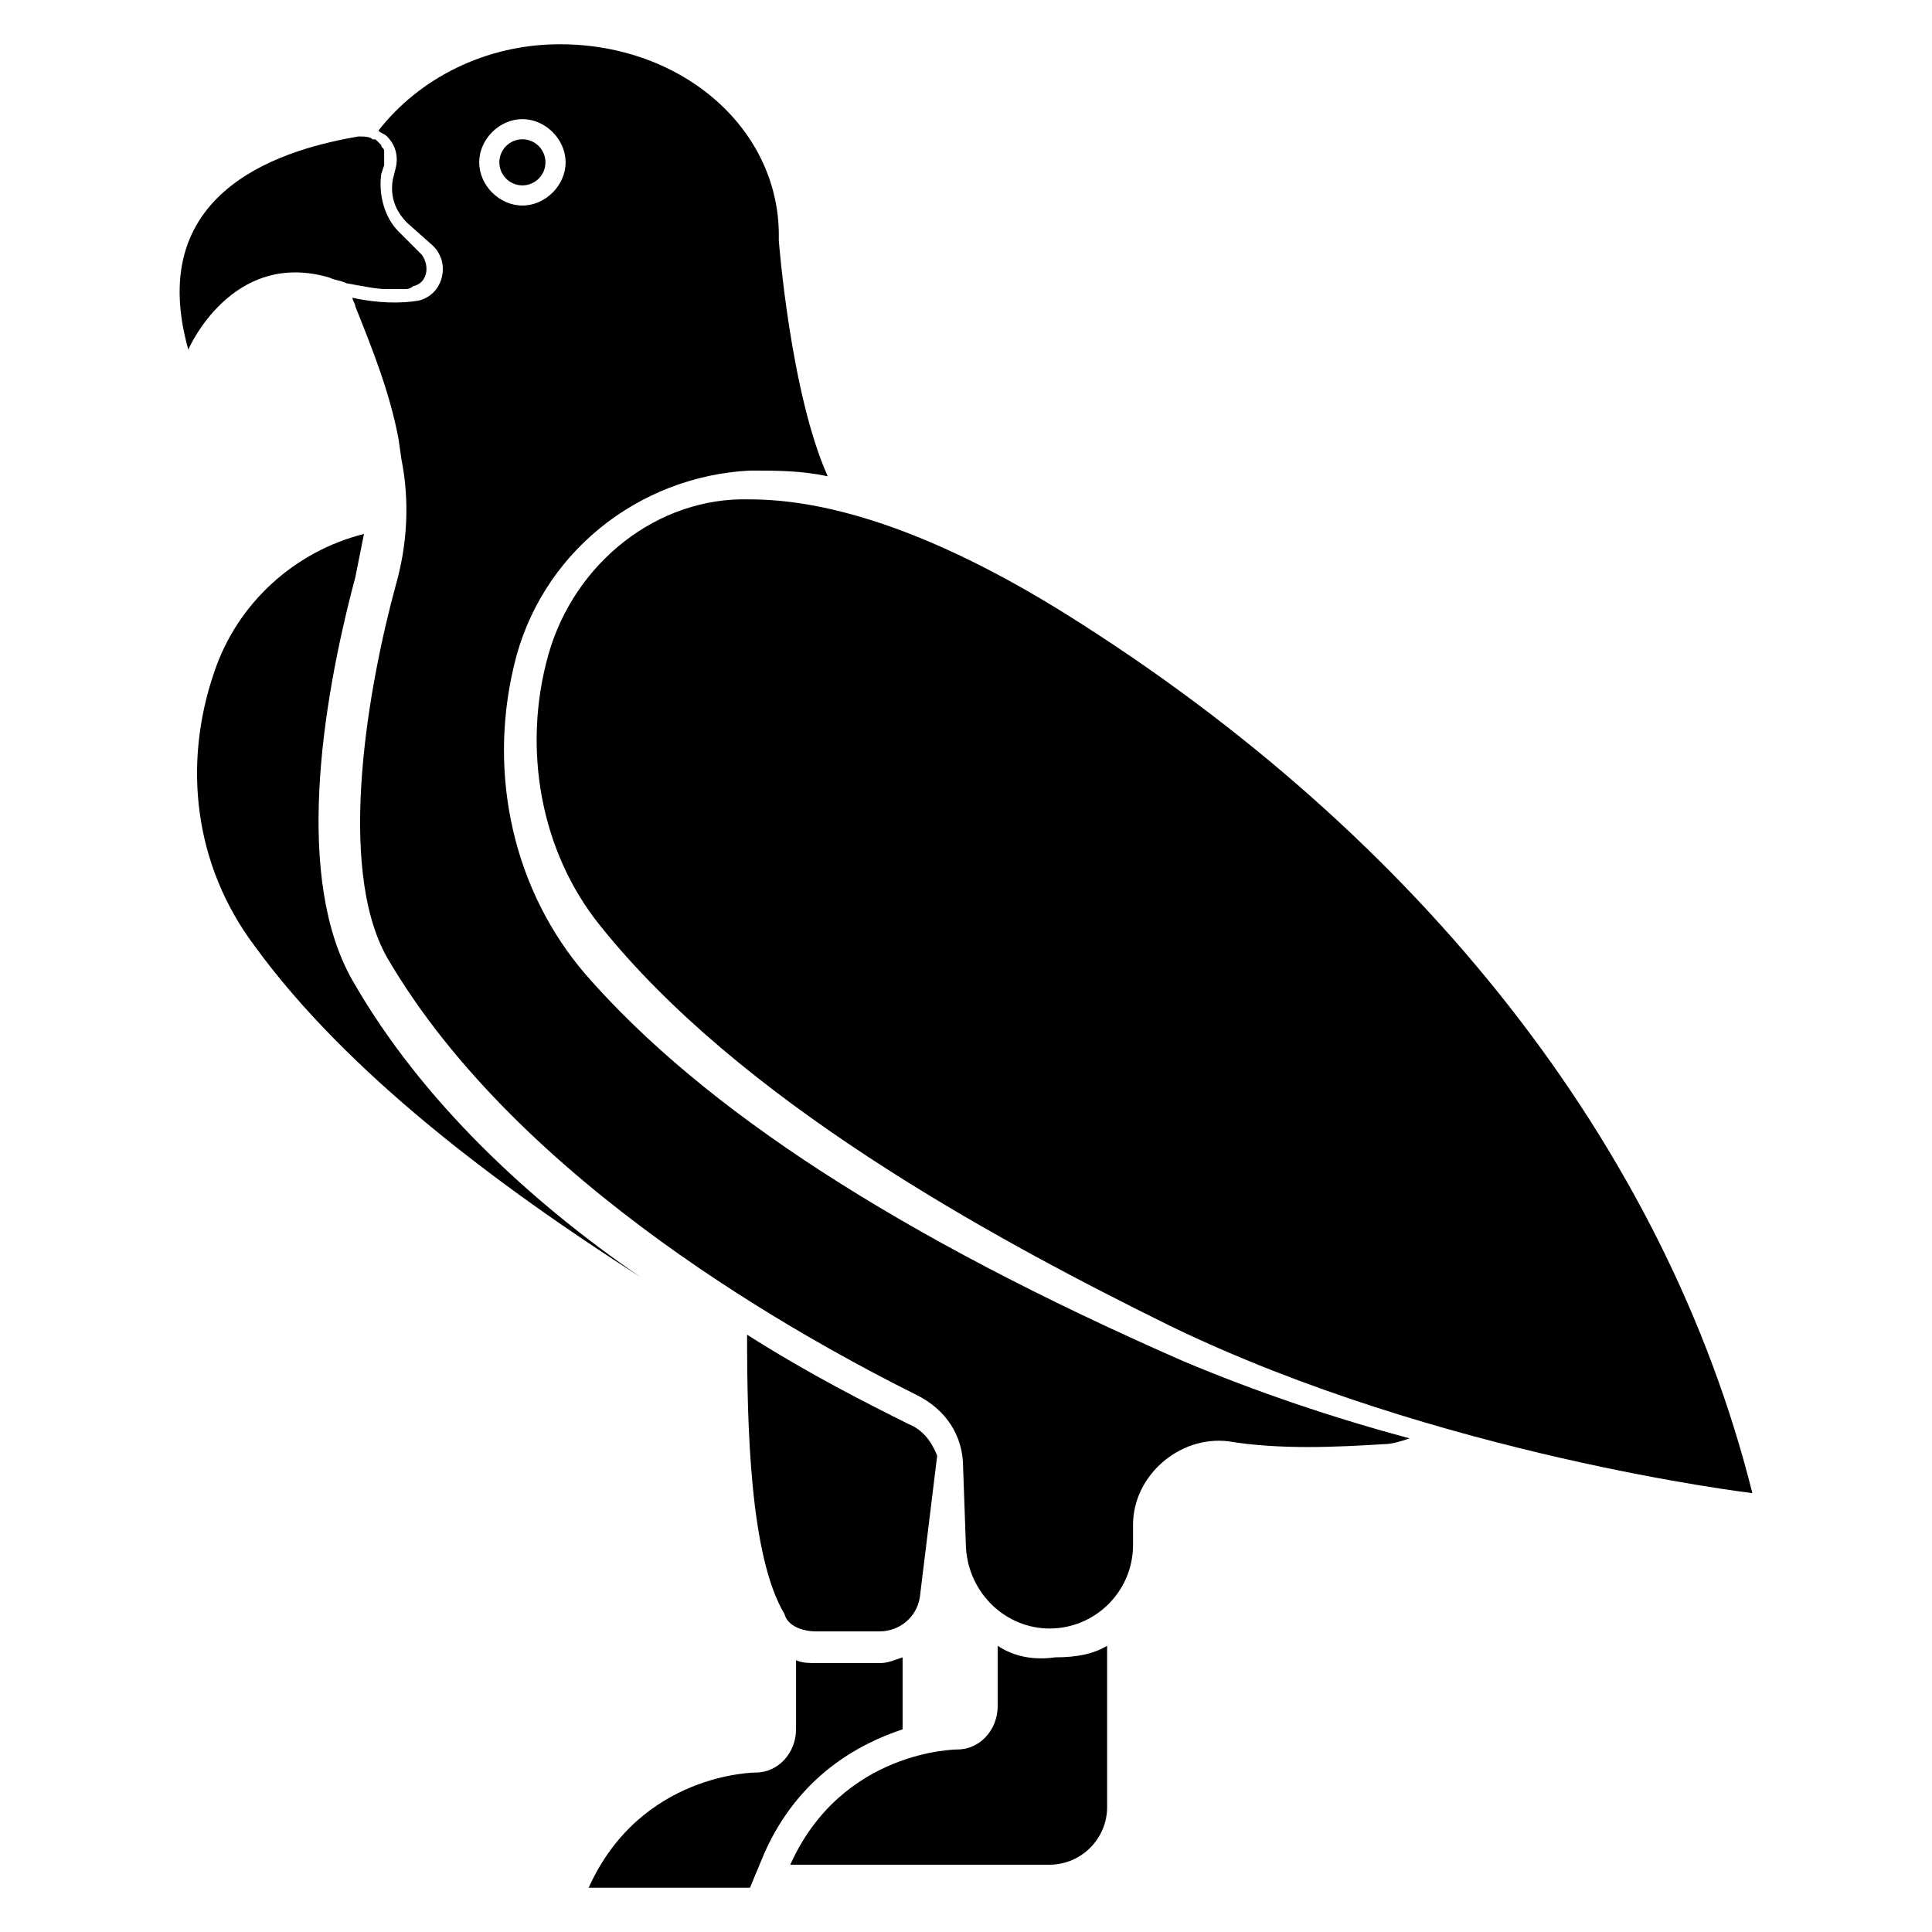
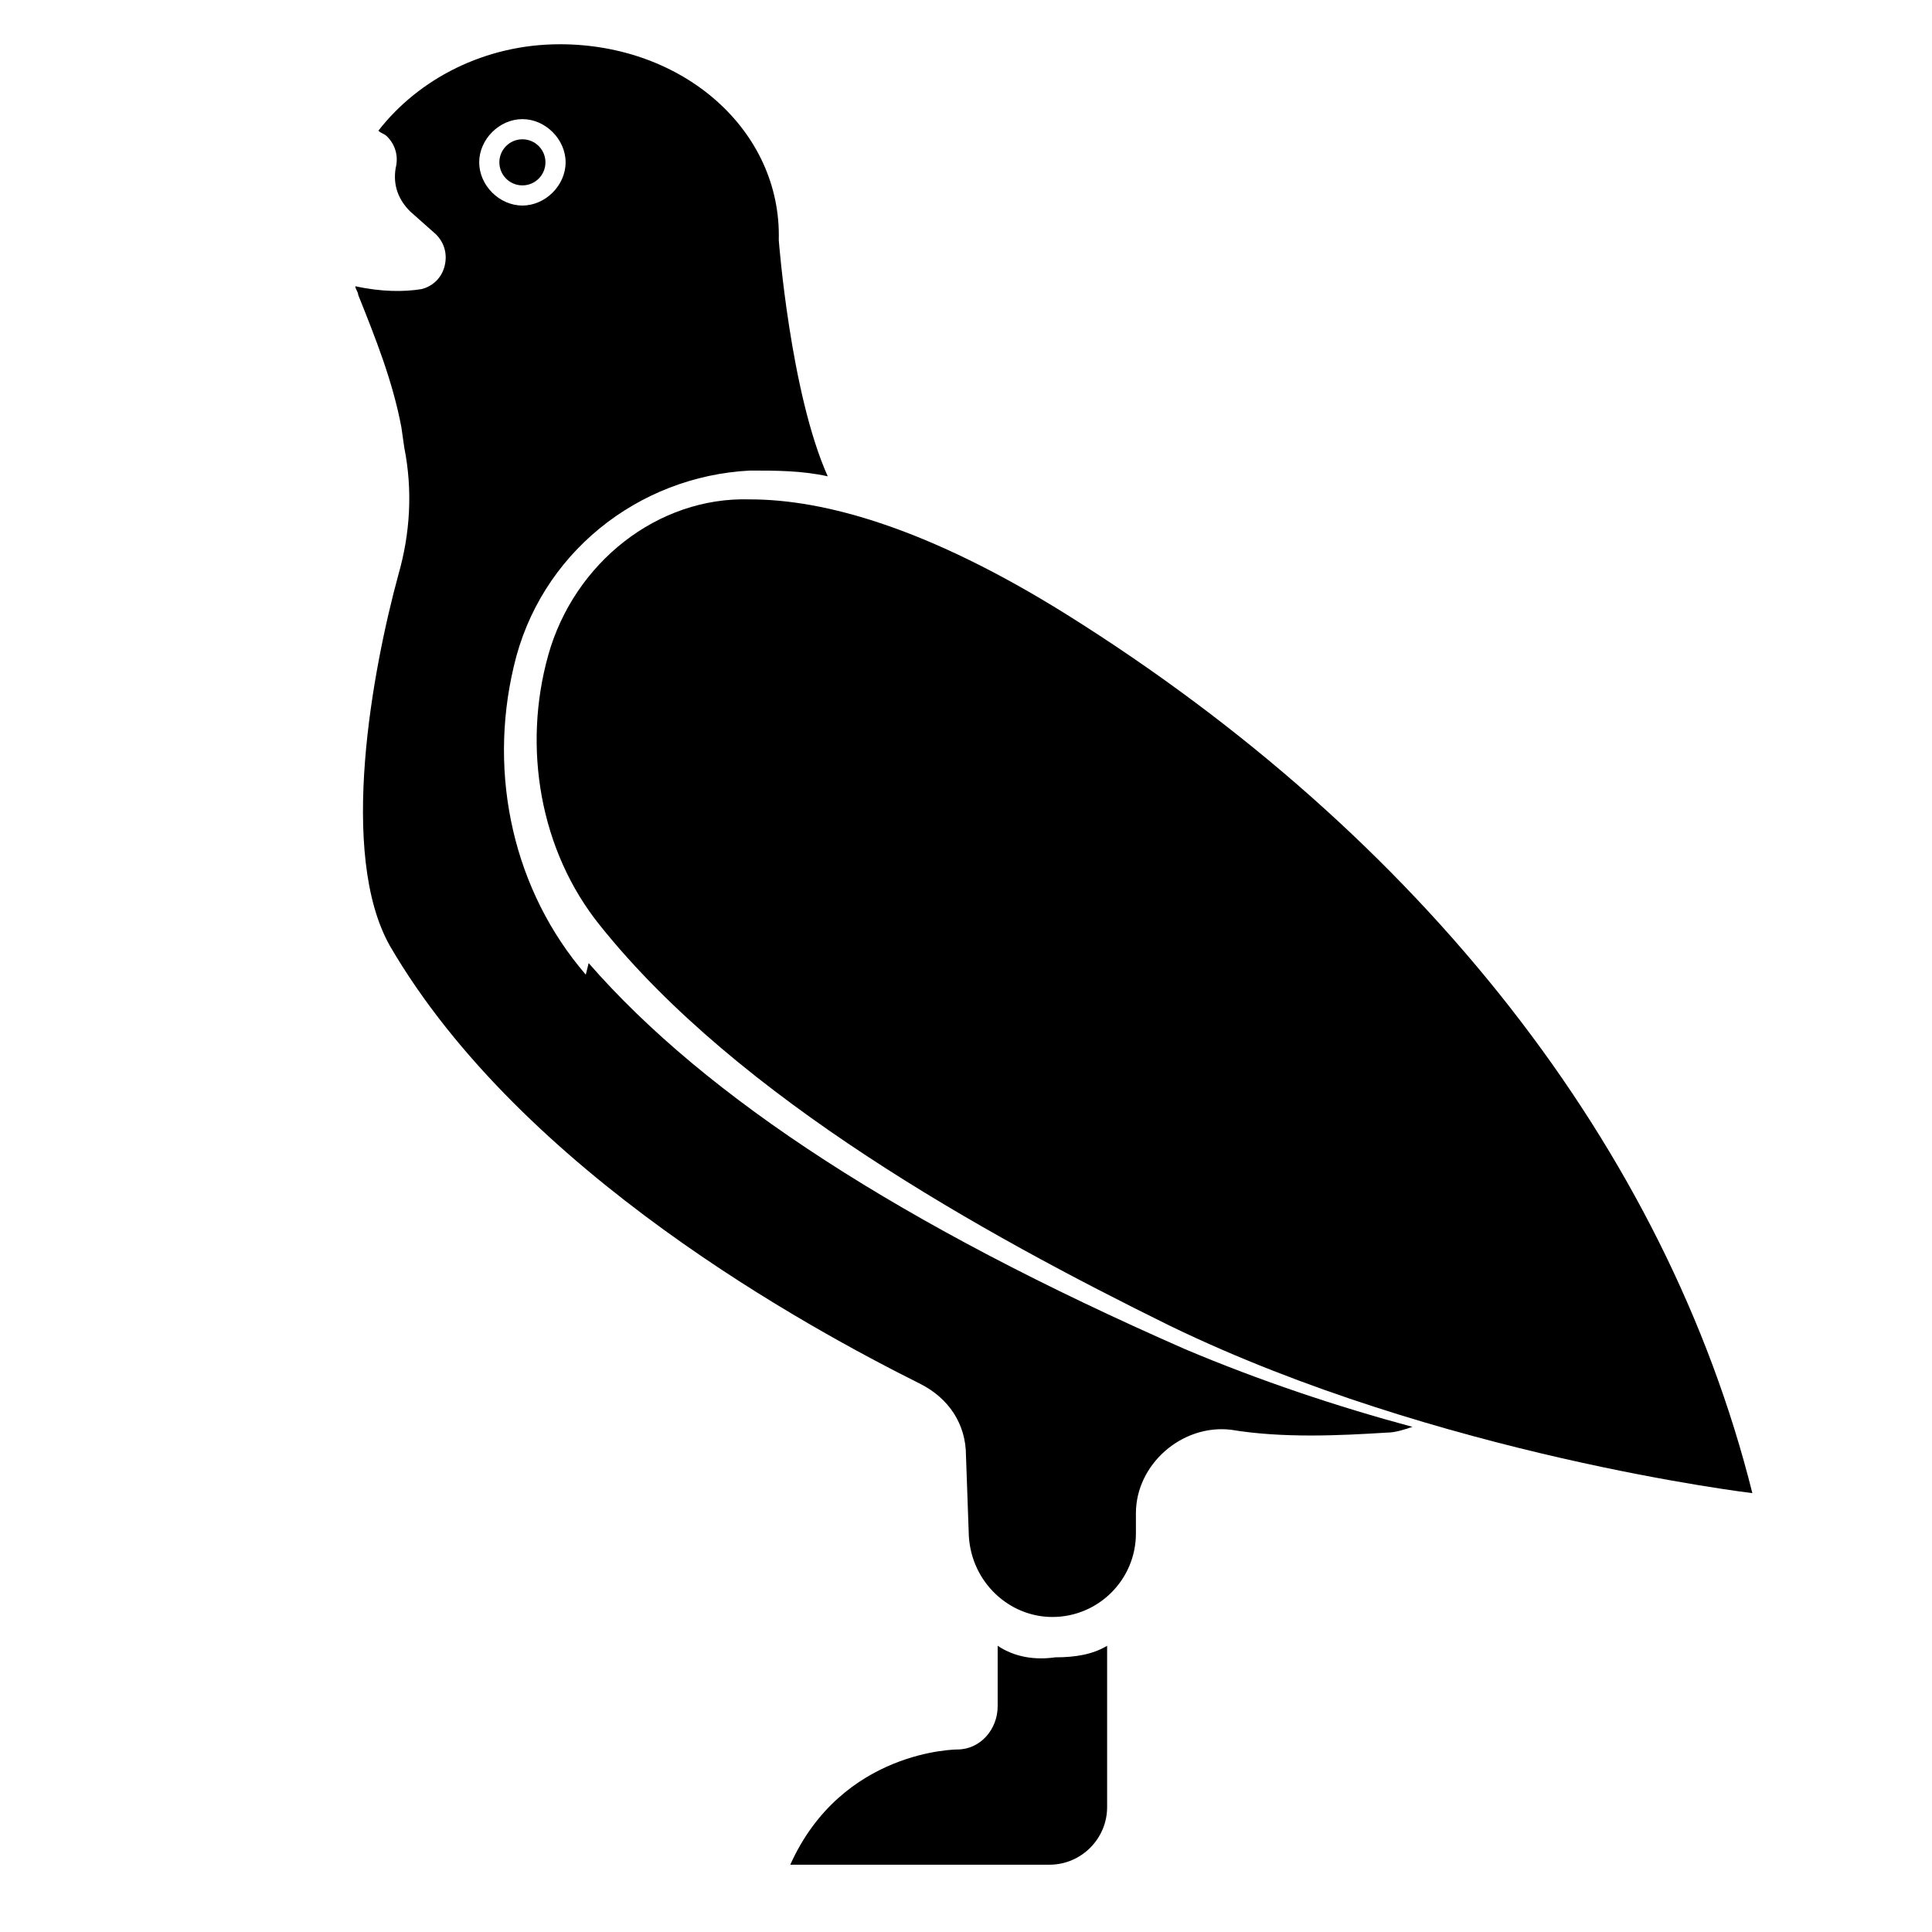
<svg xmlns="http://www.w3.org/2000/svg" fill="#000000" width="800px" height="800px" version="1.1" viewBox="144 144 512 512">
  <g>
-     <path d="m360.3 576.33h16.793c5.344 0 9.922-3.816 10.688-9.16l4.582-37.402c-1.527-3.816-3.816-6.871-7.633-8.398-10.688-5.344-25.953-12.977-42.746-23.664 0 24.426 0.762 58.777 9.922 74.043 0.762 3.055 4.578 4.582 8.395 4.582z" />
-     <path d="m383.2 602.29v-19.082c-2.289 0.762-3.816 1.527-6.106 1.527h-16.793c-1.527 0-3.816 0-5.344-0.762v18.32c0 6.106-4.582 11.449-10.688 11.449 0 0-30.535 0-44.273 30.535h42.746l3.816-9.16c9.16-20.613 25.191-29.012 36.641-32.828z" />
    <path d="m408.39 580.15v16.031c0 6.106-4.582 11.449-10.688 11.449 0 0-30.535 0-44.273 30.535h68.703c8.398 0 15.266-6.871 15.266-15.266v-42.746c-3.816 2.289-8.398 3.055-13.742 3.055-5.34 0.758-10.684-0.004-15.266-3.059z" />
-     <path d="m237.41 403.82c-15.266-26.719-8.398-72.52 0.762-106.87 0.762-3.816 1.527-7.633 2.289-11.449-18.32 4.582-33.586 18.32-39.695 36.641-8.398 24.426-5.344 51.145 10.688 72.52 24.426 33.586 64.121 63.359 102.29 87.785-29.004-19.852-58.012-46.57-76.332-78.629z" />
    <path d="m288.55 187.02c0 3.375-2.734 6.109-6.109 6.109-3.371 0-6.106-2.734-6.106-6.109 0-3.371 2.734-6.106 6.106-6.106 3.375 0 6.109 2.734 6.109 6.106" />
-     <path d="m299.24 402.29c-19.082-22.137-25.953-52.672-19.082-81.68 6.871-29.77 32.824-50.383 62.594-51.906 6.871 0 13.742 0 20.609 1.527-9.922-22.137-12.977-62.594-12.977-62.594 0.762-29.008-25.191-51.91-58.016-51.91-19.848 0-37.402 9.16-48.09 22.902 0.762 0.762 1.527 0.762 2.289 1.527 2.289 2.289 3.055 5.344 2.289 8.398l-0.762 3.055c-0.762 4.582 0.762 8.398 3.816 11.449l6.867 6.102c2.289 2.289 3.055 5.344 2.289 8.398-0.762 3.055-3.055 5.344-6.106 6.106-4.582 0.762-10.688 0.762-17.559-0.762 0 0.762 0.762 1.527 0.762 2.289 4.582 11.449 9.16 22.902 11.449 35.113l0.762 5.344c2.289 11.449 1.527 22.902-1.527 33.586-6.871 25.191-16.031 74.043-2.289 98.473 35.113 60.305 111.45 101.52 140.46 116.03 7.633 3.816 12.215 10.688 12.215 19.082l0.762 21.375c0.762 12.215 10.688 21.375 22.137 21.375 12.215 0 22.137-9.922 22.137-22.137v-5.344c0-12.977 12.215-23.664 25.191-22.137 13.742 2.289 29.008 1.527 41.223 0.762 2.289 0 4.582-0.762 6.871-1.527-19.848-5.344-40.457-12.215-60.305-20.609-74.805-32.82-126.71-66.41-158.01-102.29zm-28.246-215.27c0-6.106 5.344-11.449 11.449-11.449 6.106 0 11.449 5.344 11.449 11.449 0 6.106-5.344 11.449-11.449 11.449-6.106 0.004-11.449-5.34-11.449-11.449z" />
+     <path d="m299.24 402.29c-19.082-22.137-25.953-52.672-19.082-81.68 6.871-29.77 32.824-50.383 62.594-51.906 6.871 0 13.742 0 20.609 1.527-9.922-22.137-12.977-62.594-12.977-62.594 0.762-29.008-25.191-51.91-58.016-51.91-19.848 0-37.402 9.16-48.09 22.902 0.762 0.762 1.527 0.762 2.289 1.527 2.289 2.289 3.055 5.344 2.289 8.398c-0.762 4.582 0.762 8.398 3.816 11.449l6.867 6.102c2.289 2.289 3.055 5.344 2.289 8.398-0.762 3.055-3.055 5.344-6.106 6.106-4.582 0.762-10.688 0.762-17.559-0.762 0 0.762 0.762 1.527 0.762 2.289 4.582 11.449 9.16 22.902 11.449 35.113l0.762 5.344c2.289 11.449 1.527 22.902-1.527 33.586-6.871 25.191-16.031 74.043-2.289 98.473 35.113 60.305 111.45 101.52 140.46 116.03 7.633 3.816 12.215 10.688 12.215 19.082l0.762 21.375c0.762 12.215 10.688 21.375 22.137 21.375 12.215 0 22.137-9.922 22.137-22.137v-5.344c0-12.977 12.215-23.664 25.191-22.137 13.742 2.289 29.008 1.527 41.223 0.762 2.289 0 4.582-0.762 6.871-1.527-19.848-5.344-40.457-12.215-60.305-20.609-74.805-32.82-126.71-66.41-158.01-102.29zm-28.246-215.27c0-6.106 5.344-11.449 11.449-11.449 6.106 0 11.449 5.344 11.449 11.449 0 6.106-5.344 11.449-11.449 11.449-6.106 0.004-11.449-5.34-11.449-11.449z" />
    <path d="m289.31 317.56c-6.871 24.426-2.289 51.906 13.742 71.754 36.641 45.801 101.52 81.68 151.14 106.11 70.992 34.352 154.2 44.273 154.2 44.273-22.902-91.602-87.785-174.04-181.68-232.82-36.641-22.902-64.121-30.535-83.969-30.535-24.43-0.762-46.566 16.793-53.438 41.223z" />
-     <path d="m231.3 217.56c1.527 0.762 3.055 0.762 4.582 1.527 4.582 0.762 7.633 1.527 10.688 1.527h3.816c1.527 0 2.289 0 3.055-0.762 3.816-0.762 4.582-5.344 2.289-8.398l-6.106-6.106c-3.816-3.816-5.344-9.922-4.582-15.266l0.762-2.289v-0.762-2.289-0.762c0-0.762-0.762-0.762-0.762-1.527-0.762-0.762-0.762-0.762-1.527-1.527h-0.762c-0.762-0.762-2.289-0.762-3.816-0.762-17.559 3.043-57.254 12.969-45.039 56.477 0 0 11.449-26.715 37.402-19.082z" />
  </g>
</svg>